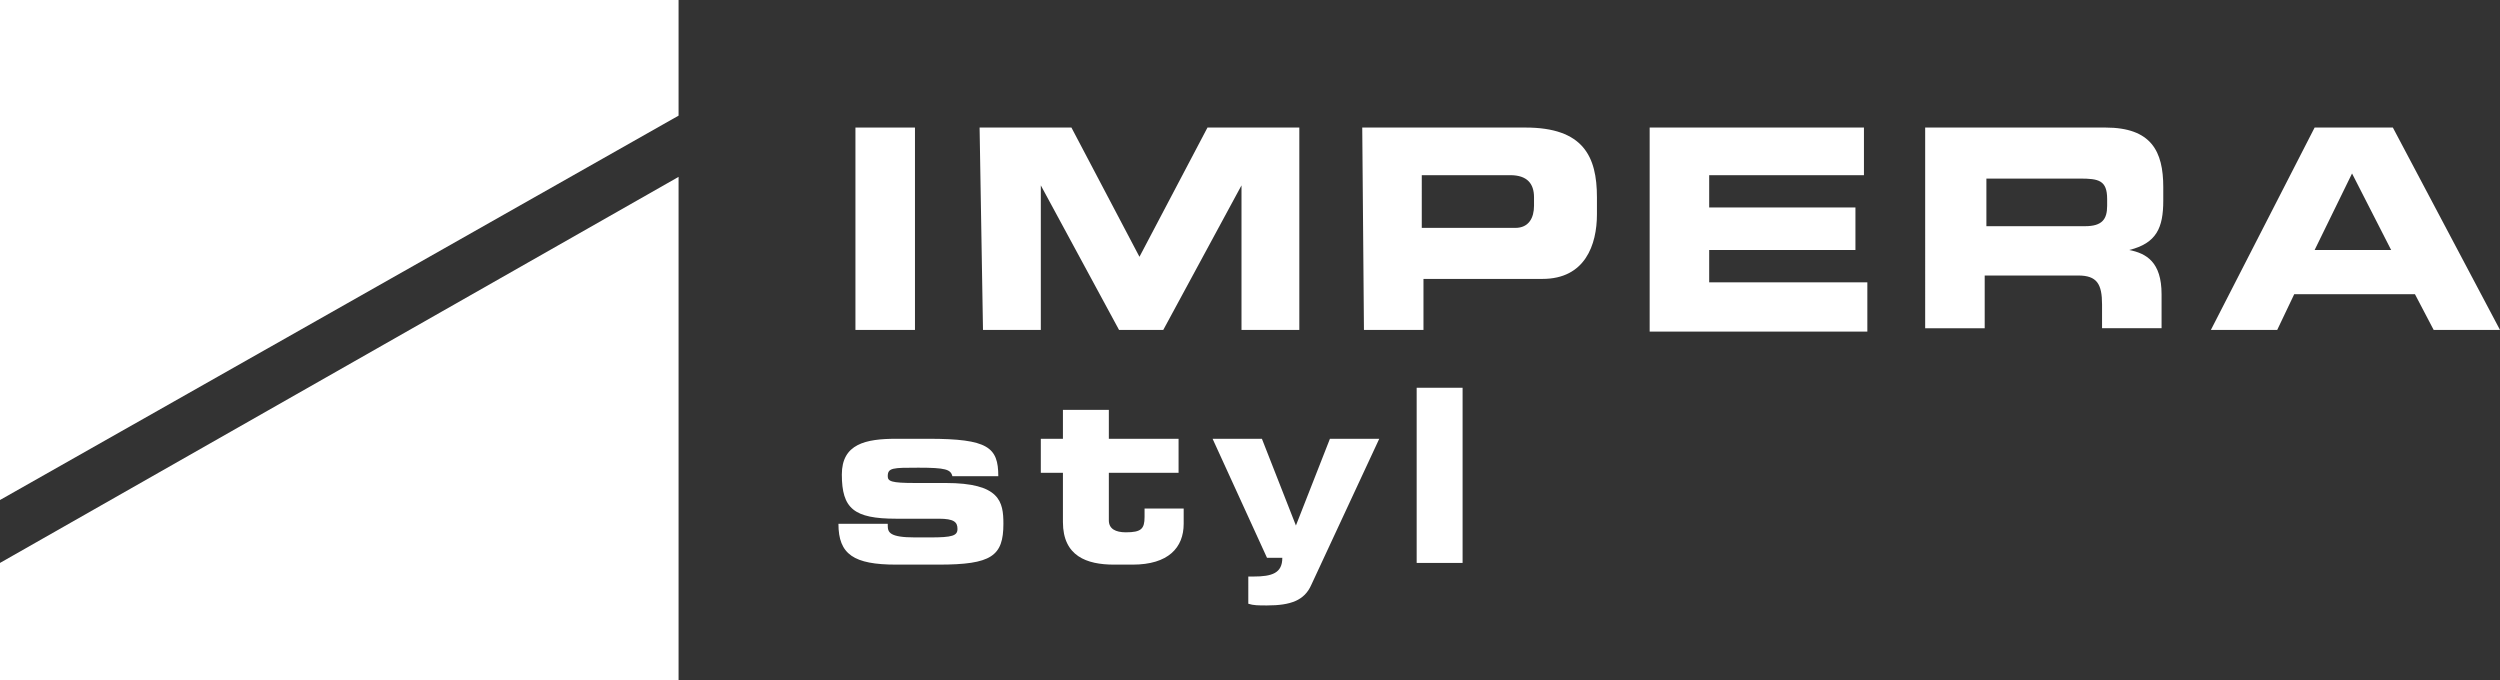
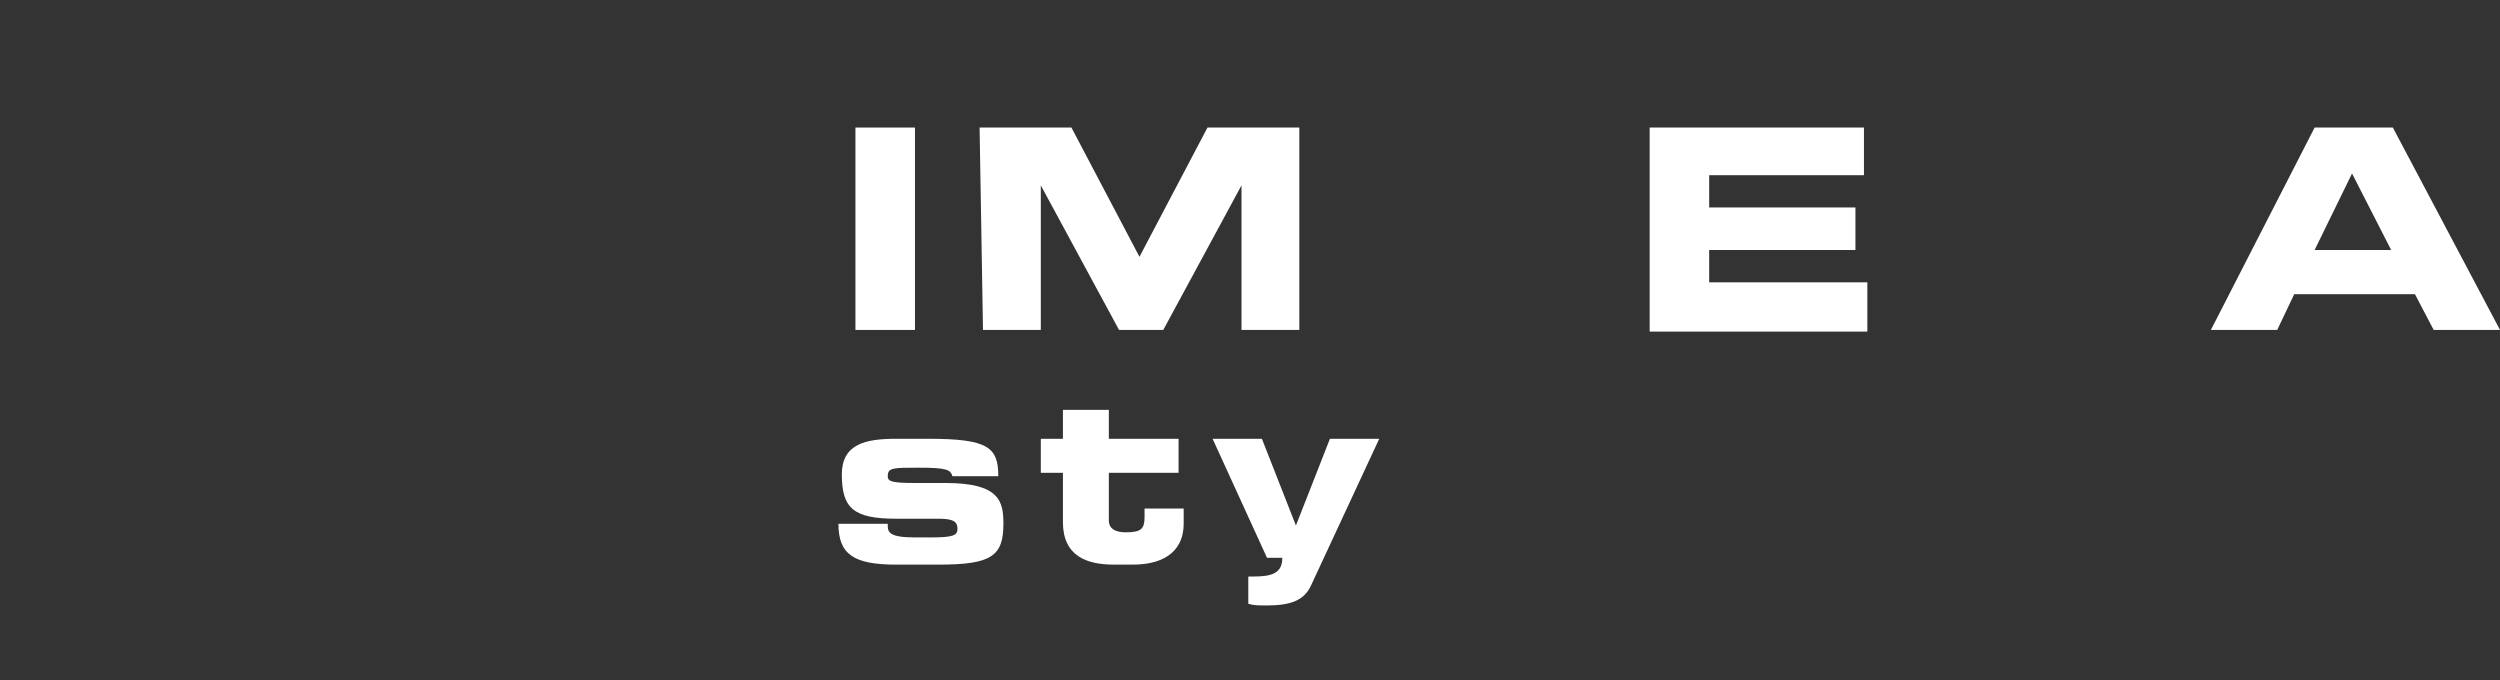
<svg xmlns="http://www.w3.org/2000/svg" version="1.1" id="Vrstva_1" x="0px" y="0px" viewBox="0 0 147 40" style="enable-background:new 0 0 147 40;" xml:space="preserve">
  <rect x="0" y="0" width="147" height="40" fill="#333333" stroke="none" />
  <style type="text/css">
	.st0{fill:#FFFFFF;}
</style>
-   <path class="st0" d="M0,0v29.4L39.9,6.8V0L0,0z" />
-   <path class="st0" d="M0,33.1V40h39.9V10.4L0,33.1z" />
  <path class="st0" d="M53.8,7.5h-3.5v11.9h3.5V7.5z" />
  <path class="st0" d="M57.6,7.5H63l4,7.6l4-7.6h5.4v11.9H73v-8.5h0l-4.6,8.5h-2.6l-4.6-8.5h0v8.5h-3.4L57.6,7.5z" />
-   <path class="st0" d="M83.6,13.4h5.5c0.8,0,1.1-0.6,1.1-1.3v-0.5c0-0.8-0.4-1.3-1.4-1.3h-5.2L83.6,13.4z M80.1,7.5h9.6  c3.4,0,4.2,1.7,4.2,4.1v1c0,1.8-0.7,3.8-3.2,3.8h-7v3h-3.5L80.1,7.5z" />
  <path class="st0" d="M97,7.5h12.6v2.8h-9.1v1.9h8.6v2.5h-8.6v1.9h9.3v2.9H97V7.5z" />
-   <path class="st0" d="M116.8,13.3h5.8c1,0,1.3-0.4,1.3-1.2v-0.4c0-1.1-0.5-1.2-1.6-1.2h-5.5V13.3z M113.2,7.5h10.6  c2.7,0,3.4,1.4,3.4,3.5v0.8c0,1.6-0.4,2.5-2,2.9v0c1,0.2,1.9,0.7,1.9,2.6v2h-3.5v-1.4c0-1.2-0.3-1.7-1.4-1.7h-5.5v3.1h-3.5V7.5" />
  <path class="st0" d="M136.1,14.7h4.5l-2.3-4.5L136.1,14.7z M136.1,7.5h4.6l6.3,11.9h-3.9l-1.1-2.1h-7.1l-1,2.1h-3.9L136.1,7.5z" />
  <path class="st0" d="M52.2,30.9c0,0.4,0.1,0.7,1.6,0.7h0.9c1.3,0,1.6-0.1,1.6-0.5c0-0.4-0.2-0.6-1.1-0.6h-2.5  c-2.5,0-3.2-0.6-3.2-2.6c0-1.8,1.4-2.1,3.2-2.1h1.9c3.5,0,4.1,0.5,4.1,2.2h-2.7c-0.1-0.4-0.4-0.5-2-0.5c-1.5,0-1.8,0-1.8,0.5  c0,0.3,0.2,0.4,1.6,0.4h1.8c3.2,0,3.4,1.1,3.4,2.4c0,1.9-0.7,2.4-3.8,2.4h-2.5c-2.5,0-3.4-0.6-3.4-2.4H52.2" />
  <path class="st0" d="M62.5,27.8h-1.3v-2h1.3v-1.7h2.7v1.7h4.1v2h-4.1v2.8c0,0.5,0.4,0.7,1,0.7c0.9,0,1.1-0.2,1.1-0.9v-0.5h2.3v0.9  c0,1.4-0.9,2.4-3,2.4h-1.1c-1.6,0-3-0.5-3-2.5L62.5,27.8" />
  <path class="st0" d="M73.5,33.9h0.2c1.1,0,1.7-0.2,1.7-1.1h-0.9l-3.2-7h2.9l2,5.1l2-5.1h2.9l-4,8.6c-0.4,0.9-1.2,1.2-2.6,1.2  c-0.5,0-0.8,0-1.1-0.1V33.9z" />
-   <path class="st0" d="M86,22.8h-2.7v10.3H86V22.8z" />
</svg>